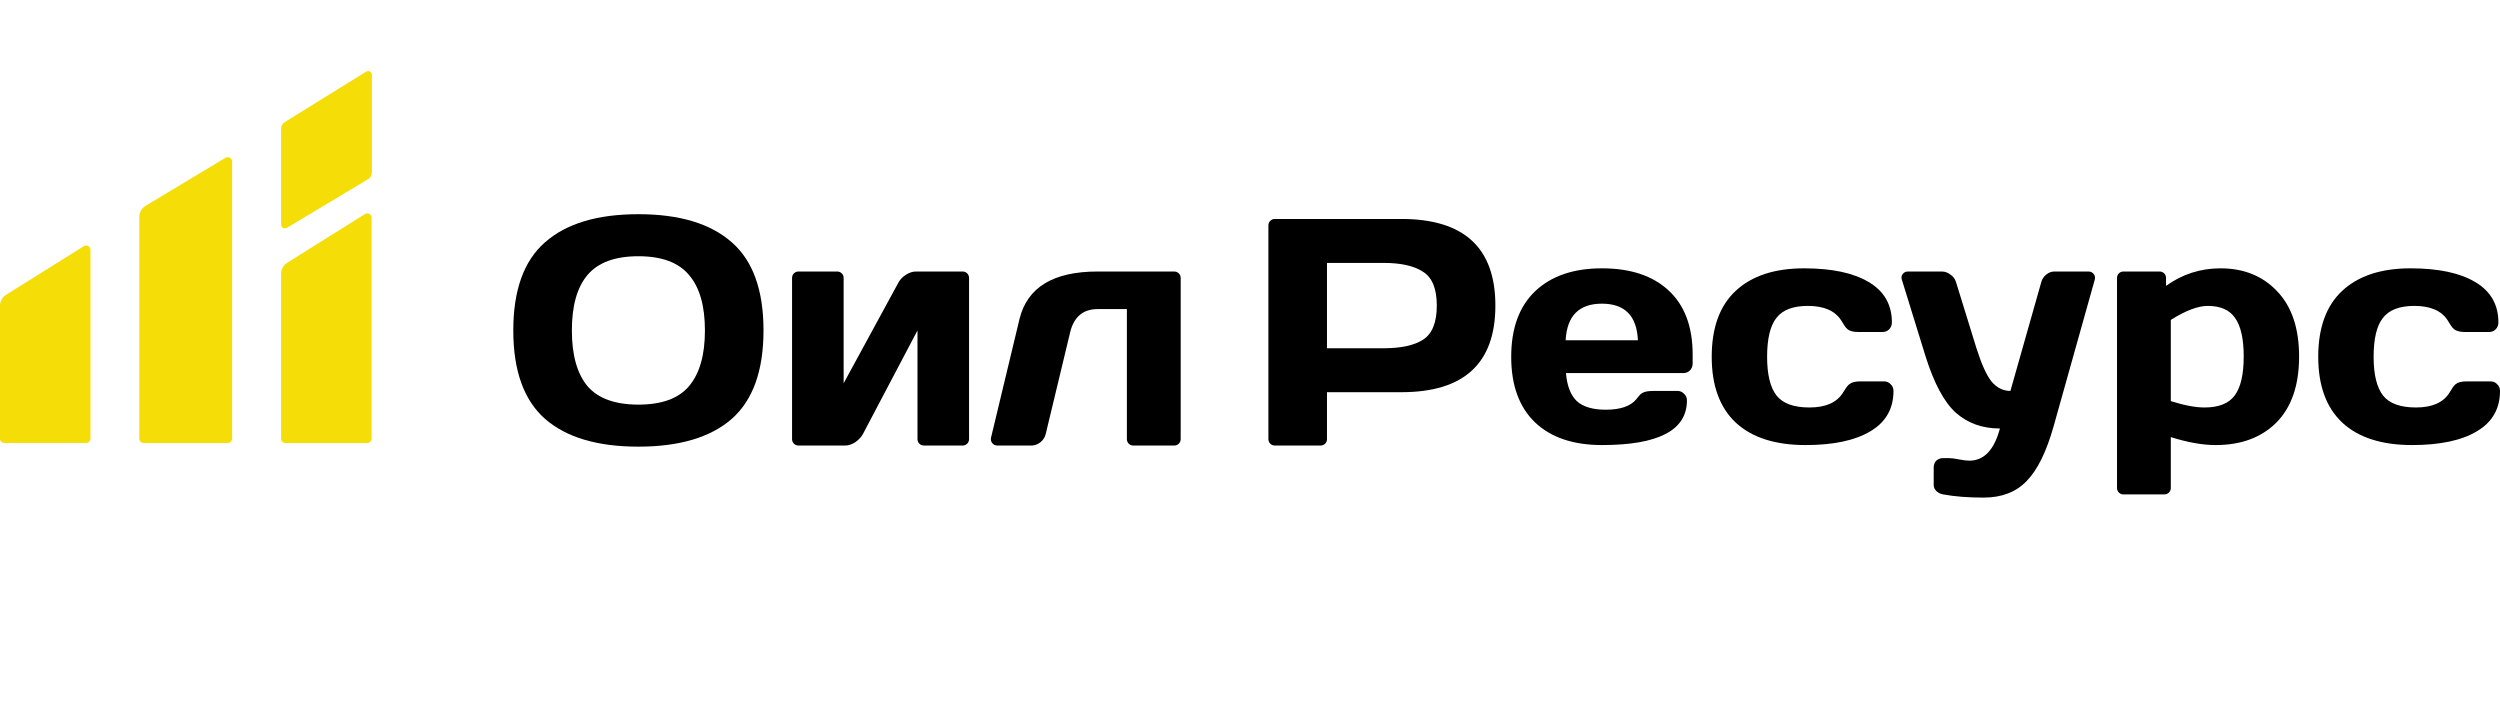
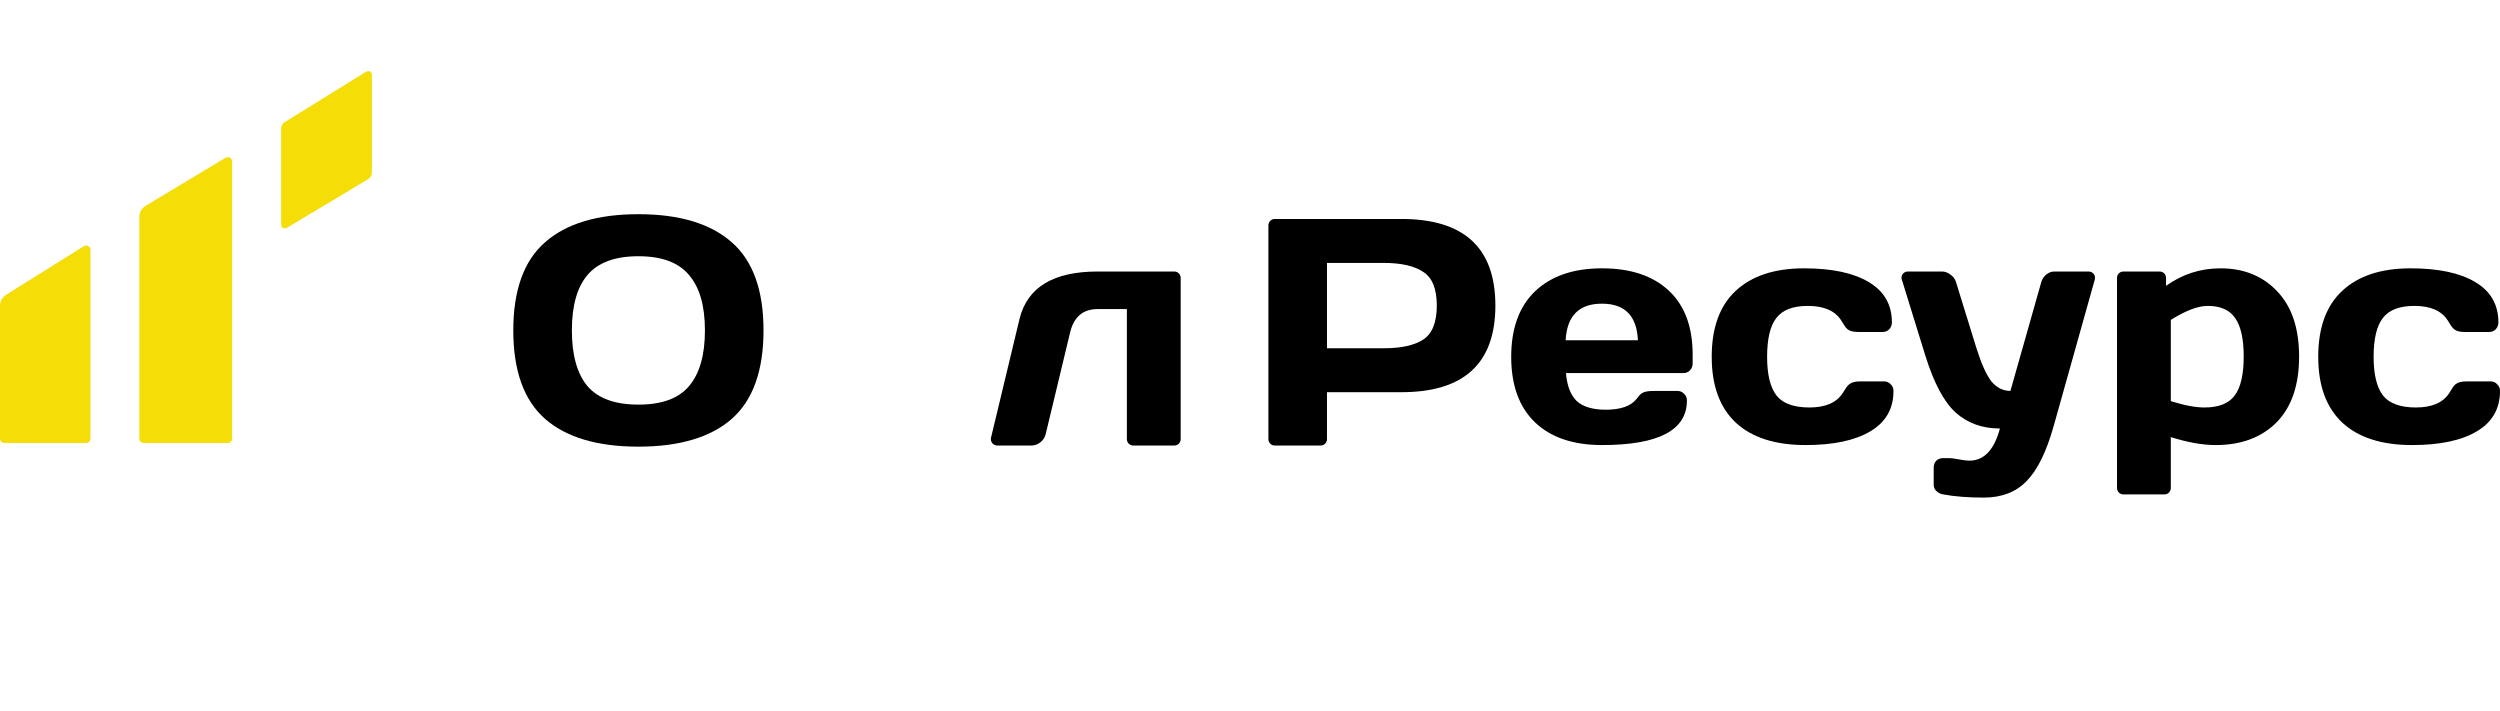
<svg xmlns="http://www.w3.org/2000/svg" viewBox="0 0 211 60" fill="none">
  <path d="M58.153 23.211C57.275 22.154 55.851 21.626 53.881 21.626C51.911 21.626 50.478 22.154 49.582 23.211C48.705 24.25 48.266 25.809 48.266 27.888C48.266 29.966 48.705 31.534 49.582 32.591C50.478 33.63 51.911 34.15 53.881 34.15C55.851 34.15 57.275 33.63 58.153 32.591C59.049 31.534 59.496 29.966 59.496 27.888C59.496 25.809 59.049 24.25 58.153 23.211ZM46.009 35.359C44.218 33.782 43.322 31.292 43.322 27.888C43.322 24.483 44.218 22.002 46.009 20.443C47.8 18.866 50.424 18.078 53.881 18.078C57.338 18.078 59.962 18.866 61.753 20.443C63.544 22.002 64.44 24.483 64.44 27.888C64.44 31.292 63.544 33.782 61.753 35.359C59.962 36.918 57.338 37.697 53.881 37.697C50.424 37.697 47.8 36.918 46.009 35.359Z" fill="black" />
-   <path d="M71.203 32.349L75.824 23.856C75.967 23.587 76.182 23.364 76.469 23.184C76.755 23.005 77.033 22.916 77.301 22.916H80.982C81.05 22.916 81.148 22.916 81.252 22.916C81.548 22.916 81.788 23.155 81.788 23.451C81.788 23.555 81.788 23.653 81.788 23.722V36.797C81.788 36.865 81.788 36.964 81.788 37.068C81.788 37.363 81.548 37.603 81.252 37.603C81.148 37.603 81.05 37.603 80.982 37.603H78.242C78.173 37.603 78.076 37.603 77.972 37.603C77.676 37.603 77.436 37.363 77.436 37.068C77.436 36.964 77.436 36.865 77.436 36.797V27.888L72.814 36.663C72.671 36.913 72.456 37.137 72.17 37.334C71.883 37.514 71.606 37.603 71.337 37.603H67.656C67.588 37.603 67.49 37.603 67.386 37.603C67.09 37.603 66.85 37.363 66.85 37.068C66.85 36.964 66.85 36.865 66.85 36.797V23.722C66.85 23.653 66.85 23.555 66.85 23.451C66.85 23.155 67.09 22.916 67.386 22.916C67.49 22.916 67.588 22.916 67.656 22.916H70.397C70.465 22.916 70.562 22.916 70.666 22.916C70.962 22.916 71.203 23.155 71.203 23.451C71.203 23.555 71.203 23.653 71.203 23.722V32.349Z" fill="black" />
  <path d="M90.326 28.022L88.257 36.636C88.186 36.922 88.033 37.155 87.801 37.334C87.568 37.514 87.317 37.603 87.048 37.603H84.362C84.313 37.603 84.245 37.603 84.167 37.603C83.812 37.603 83.556 37.265 83.645 36.922C83.664 36.852 83.679 36.79 83.69 36.743L86.054 26.893C86.717 24.241 88.911 22.916 92.637 22.916H98.843C98.911 22.916 99.009 22.916 99.113 22.916C99.409 22.916 99.649 23.155 99.649 23.451C99.649 23.555 99.649 23.653 99.649 23.722V36.797C99.649 36.865 99.649 36.964 99.649 37.068C99.649 37.363 99.409 37.603 99.113 37.603C99.009 37.603 98.911 37.603 98.843 37.603H95.915C95.846 37.603 95.749 37.603 95.645 37.603C95.349 37.603 95.109 37.363 95.109 37.068C95.109 36.964 95.109 36.865 95.109 36.797V26.087H92.637C91.419 26.087 90.648 26.732 90.326 28.022Z" fill="black" />
  <path d="M116.779 22.19H111.997V29.393H116.779C118.248 29.393 119.359 29.151 120.111 28.667C120.881 28.165 121.266 27.207 121.266 25.791C121.266 24.376 120.881 23.426 120.111 22.942C119.359 22.441 118.248 22.19 116.779 22.19ZM108.262 18.481H118.284C123.568 18.481 126.21 20.918 126.21 25.791C126.21 30.665 123.568 33.101 118.284 33.101H111.997V36.367C111.997 36.528 111.997 36.812 111.997 37.068C111.997 37.364 111.757 37.603 111.461 37.603C111.206 37.603 110.922 37.603 110.761 37.603H108.289C108.129 37.603 107.845 37.603 107.589 37.603C107.293 37.603 107.053 37.364 107.053 37.068C107.053 36.812 107.053 36.528 107.053 36.367V19.718C107.053 19.557 107.053 19.272 107.053 19.017C107.053 18.721 107.293 18.481 107.589 18.481C107.835 18.481 108.105 18.481 108.262 18.481Z" fill="black" />
  <path d="M142.054 31.489H132.167C132.257 32.564 132.561 33.352 133.081 33.854C133.618 34.338 134.433 34.58 135.525 34.58C136.761 34.58 137.621 34.284 138.105 33.693C138.481 33.227 138.571 32.994 139.609 32.994H141.571C141.803 32.994 141.992 33.075 142.135 33.236C142.296 33.379 142.377 33.567 142.377 33.8C142.377 36.309 139.985 37.563 135.203 37.563C132.785 37.563 130.904 36.927 129.561 35.654C128.218 34.364 127.546 32.519 127.546 30.118C127.546 27.717 128.218 25.872 129.561 24.582C130.922 23.292 132.803 22.647 135.203 22.647C137.621 22.647 139.502 23.274 140.845 24.528C142.189 25.782 142.86 27.583 142.86 29.93V30.683C142.86 30.916 142.78 31.113 142.618 31.274C142.475 31.417 142.287 31.489 142.054 31.489ZM138.239 28.721C138.15 26.66 137.138 25.63 135.203 25.63C133.269 25.63 132.248 26.66 132.14 28.721H138.239Z" fill="black" />
  <path d="M152.583 25.818C151.329 25.818 150.443 26.159 149.923 26.839C149.404 27.502 149.144 28.595 149.144 30.118C149.144 31.623 149.413 32.716 149.95 33.397C150.487 34.06 151.41 34.391 152.717 34.391C154.079 34.391 155.019 33.979 155.538 33.155C155.95 32.51 156.067 32.188 157.043 32.188H159.004C159.237 32.188 159.425 32.268 159.569 32.429C159.73 32.573 159.81 32.761 159.81 32.994C159.81 34.499 159.157 35.637 157.849 36.407C156.559 37.177 154.741 37.563 152.395 37.563C149.834 37.563 147.872 36.936 146.511 35.681C145.15 34.409 144.469 32.555 144.469 30.118C144.469 27.664 145.141 25.809 146.484 24.555C147.845 23.283 149.771 22.647 152.261 22.647C154.607 22.647 156.425 23.032 157.715 23.802C159.022 24.573 159.676 25.711 159.676 27.216C159.676 27.449 159.595 27.646 159.434 27.807C159.291 27.95 159.103 28.022 158.87 28.022H156.909C155.874 28.022 155.816 27.699 155.404 27.054C154.885 26.23 153.944 25.818 152.583 25.818Z" fill="black" />
  <path d="M166.214 38.88C167.449 38.88 168.309 37.975 168.793 36.165C167.306 36.165 166.061 35.717 165.058 34.821C164.073 33.925 163.222 32.331 162.506 30.038L160.545 23.695C160.534 23.667 160.522 23.631 160.509 23.59C160.402 23.254 160.662 22.916 161.016 22.916C161.074 22.916 161.125 22.916 161.163 22.916H163.903C164.154 22.916 164.396 23.005 164.628 23.184C164.861 23.346 165.013 23.552 165.085 23.802L166.805 29.366C167.235 30.727 167.664 31.677 168.094 32.215C168.542 32.734 169.07 32.994 169.679 32.994L172.286 23.802C172.357 23.552 172.492 23.346 172.689 23.184C172.904 23.005 173.136 22.916 173.387 22.916H176.154C176.189 22.916 176.234 22.916 176.285 22.916C176.634 22.916 176.891 23.244 176.803 23.581C176.791 23.626 176.781 23.665 176.772 23.695L173.333 35.95C172.724 38.118 171.963 39.668 171.05 40.599C170.154 41.531 168.945 41.997 167.423 41.997C166.097 41.997 164.96 41.907 164.01 41.728C163.778 41.693 163.581 41.594 163.419 41.433C163.276 41.289 163.204 41.119 163.204 40.922V39.471C163.204 39.238 163.276 39.041 163.419 38.88C163.581 38.736 163.778 38.664 164.01 38.664H164.494C164.691 38.664 164.969 38.7 165.327 38.772C165.703 38.844 165.999 38.88 166.214 38.88Z" fill="black" />
  <path d="M186.333 25.818C185.509 25.818 184.47 26.212 183.216 27.001V33.854C184.345 34.212 185.294 34.391 186.064 34.391C187.264 34.391 188.115 34.051 188.616 33.37C189.118 32.689 189.369 31.596 189.369 30.091C189.369 28.604 189.127 27.52 188.643 26.839C188.178 26.159 187.407 25.818 186.333 25.818ZM187.407 22.647C189.378 22.647 190.972 23.292 192.19 24.582C193.426 25.872 194.044 27.708 194.044 30.091C194.044 32.51 193.408 34.364 192.136 35.654C190.864 36.927 189.154 37.563 187.004 37.563C185.894 37.563 184.631 37.339 183.216 36.891V40.922C183.216 40.991 183.216 41.089 183.216 41.193C183.216 41.489 182.976 41.728 182.68 41.728C182.576 41.728 182.478 41.728 182.41 41.728H179.482C179.413 41.728 179.316 41.728 179.212 41.728C178.916 41.728 178.676 41.489 178.676 41.193C178.676 41.089 178.676 40.991 178.676 40.922V23.722C178.676 23.653 178.676 23.555 178.676 23.451C178.676 23.155 178.916 22.916 179.212 22.916C179.316 22.916 179.413 22.916 179.482 22.916H182.007C182.075 22.916 182.173 22.916 182.277 22.916C182.573 22.916 182.813 23.155 182.813 23.451C182.813 23.555 182.813 23.653 182.813 23.722V24.125C184.192 23.14 185.724 22.647 187.407 22.647Z" fill="black" />
  <path d="M203.773 25.818C202.519 25.818 201.632 26.159 201.113 26.839C200.593 27.502 200.333 28.595 200.333 30.118C200.333 31.623 200.602 32.716 201.14 33.397C201.677 34.06 202.599 34.391 203.907 34.391C205.268 34.391 206.208 33.979 206.728 33.155C207.14 32.51 207.205 32.188 208.233 32.188H210.194C210.427 32.188 210.615 32.268 210.758 32.429C210.919 32.573 211 32.761 211 32.994C211 34.499 210.346 35.637 209.038 36.407C207.749 37.177 205.931 37.563 203.584 37.563C201.023 37.563 199.062 36.936 197.701 35.681C196.339 34.409 195.659 32.555 195.659 30.118C195.659 27.664 196.33 25.809 197.674 24.555C199.035 23.283 200.96 22.647 203.45 22.647C205.796 22.647 207.615 23.032 208.904 23.802C210.212 24.573 210.865 25.711 210.865 27.216C210.865 27.449 210.785 27.646 210.624 27.807C210.48 27.95 210.292 28.022 210.059 28.022H208.098C207.076 28.022 207.006 27.699 206.594 27.054C206.074 26.23 205.134 25.818 203.773 25.818Z" fill="black" />
  <path d="M23.727 10.848C23.727 10.629 23.839 10.426 24.024 10.31L30.902 6.049C31.113 5.917 31.386 6.068 31.386 6.317V14.573C31.386 14.795 31.27 15.001 31.08 15.115L24.207 19.233C23.996 19.36 23.727 19.208 23.727 18.962V10.848Z" fill="#F5DD07" />
  <path d="M0 25.804C0 25.428 0.194 25.079 0.513 24.88L7.079 20.775C7.321 20.623 7.635 20.797 7.635 21.083V37.021C7.635 37.222 7.472 37.385 7.272 37.385H0.364C0.163 37.385 0 37.222 0 37.021V25.804Z" fill="#F5DD07" />
  <path d="M11.76 18.294C11.76 17.919 11.96 17.571 12.288 17.373L19.021 13.321C19.27 13.171 19.591 13.344 19.591 13.628V37.028C19.591 37.227 19.424 37.389 19.218 37.389H12.133C11.927 37.389 11.76 37.227 11.76 37.028V18.294Z" fill="#F5DD07" />
-   <path d="M23.727 23.105C23.727 22.729 23.92 22.378 24.239 22.179L30.805 18.064C31.048 17.912 31.362 18.087 31.362 18.373V37.025C31.362 37.227 31.199 37.39 30.998 37.39H24.09C23.889 37.39 23.727 37.227 23.727 37.025V23.105Z" fill="#F5DD07" />
</svg>